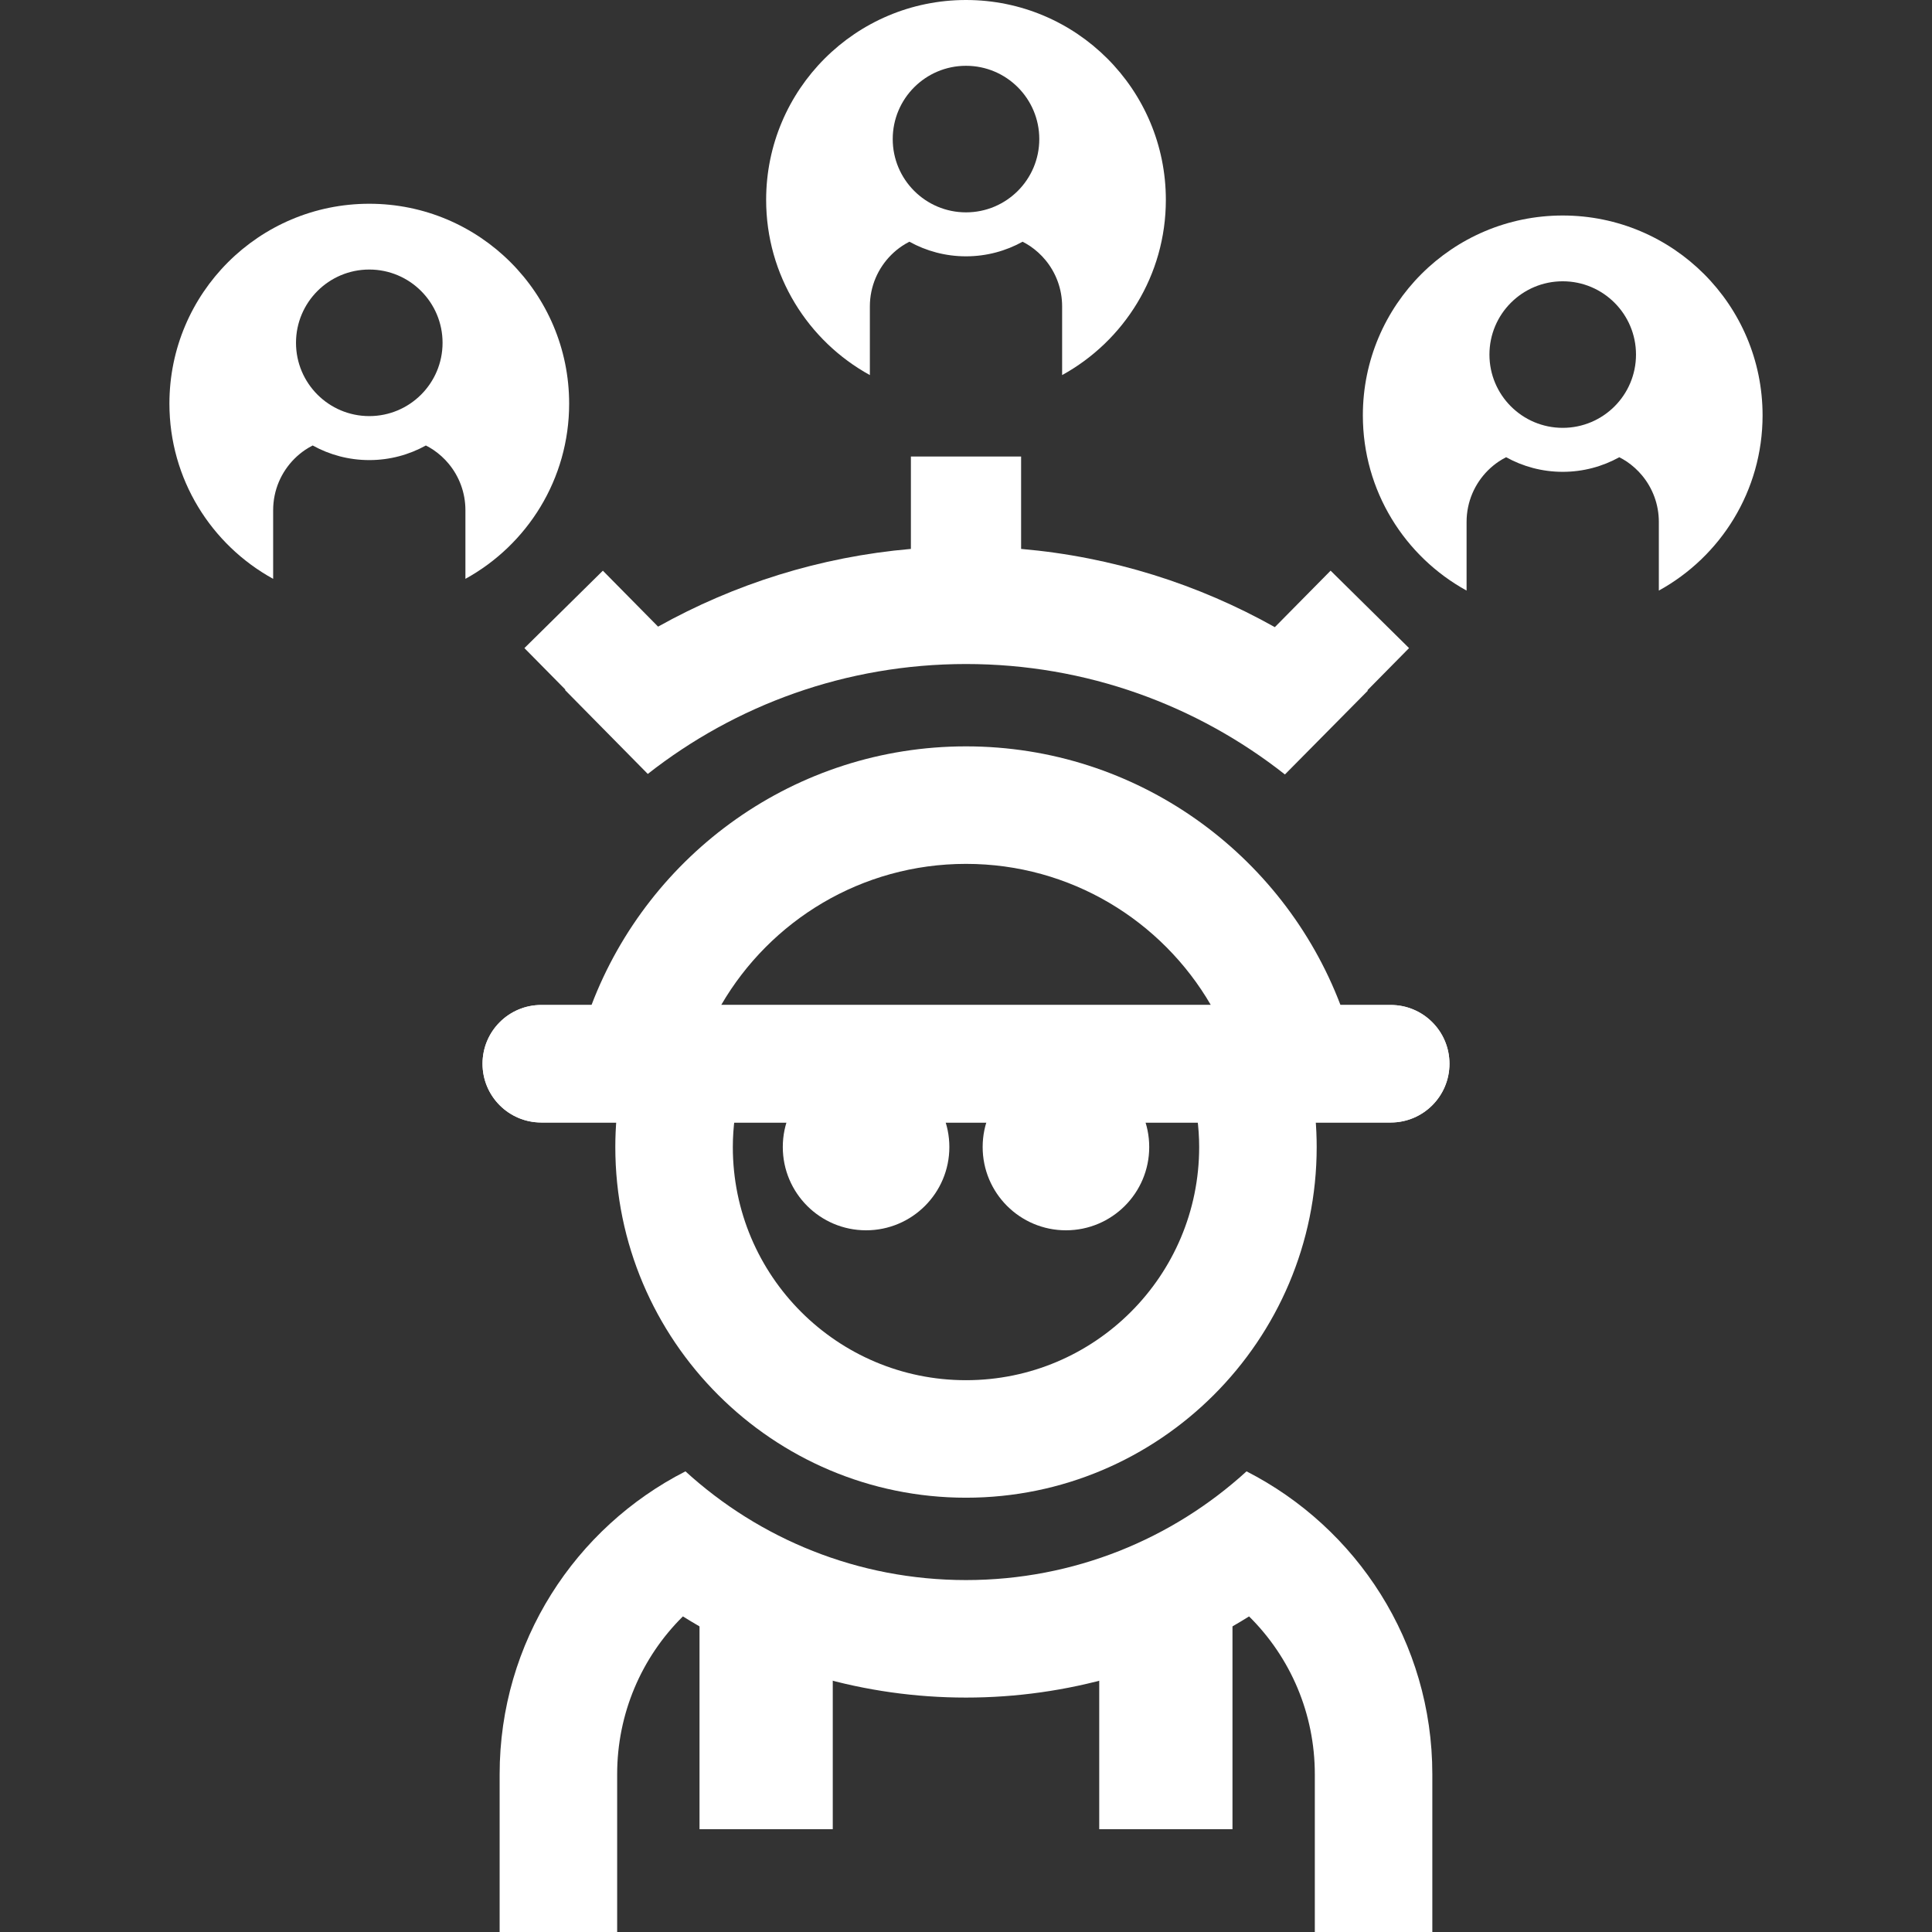
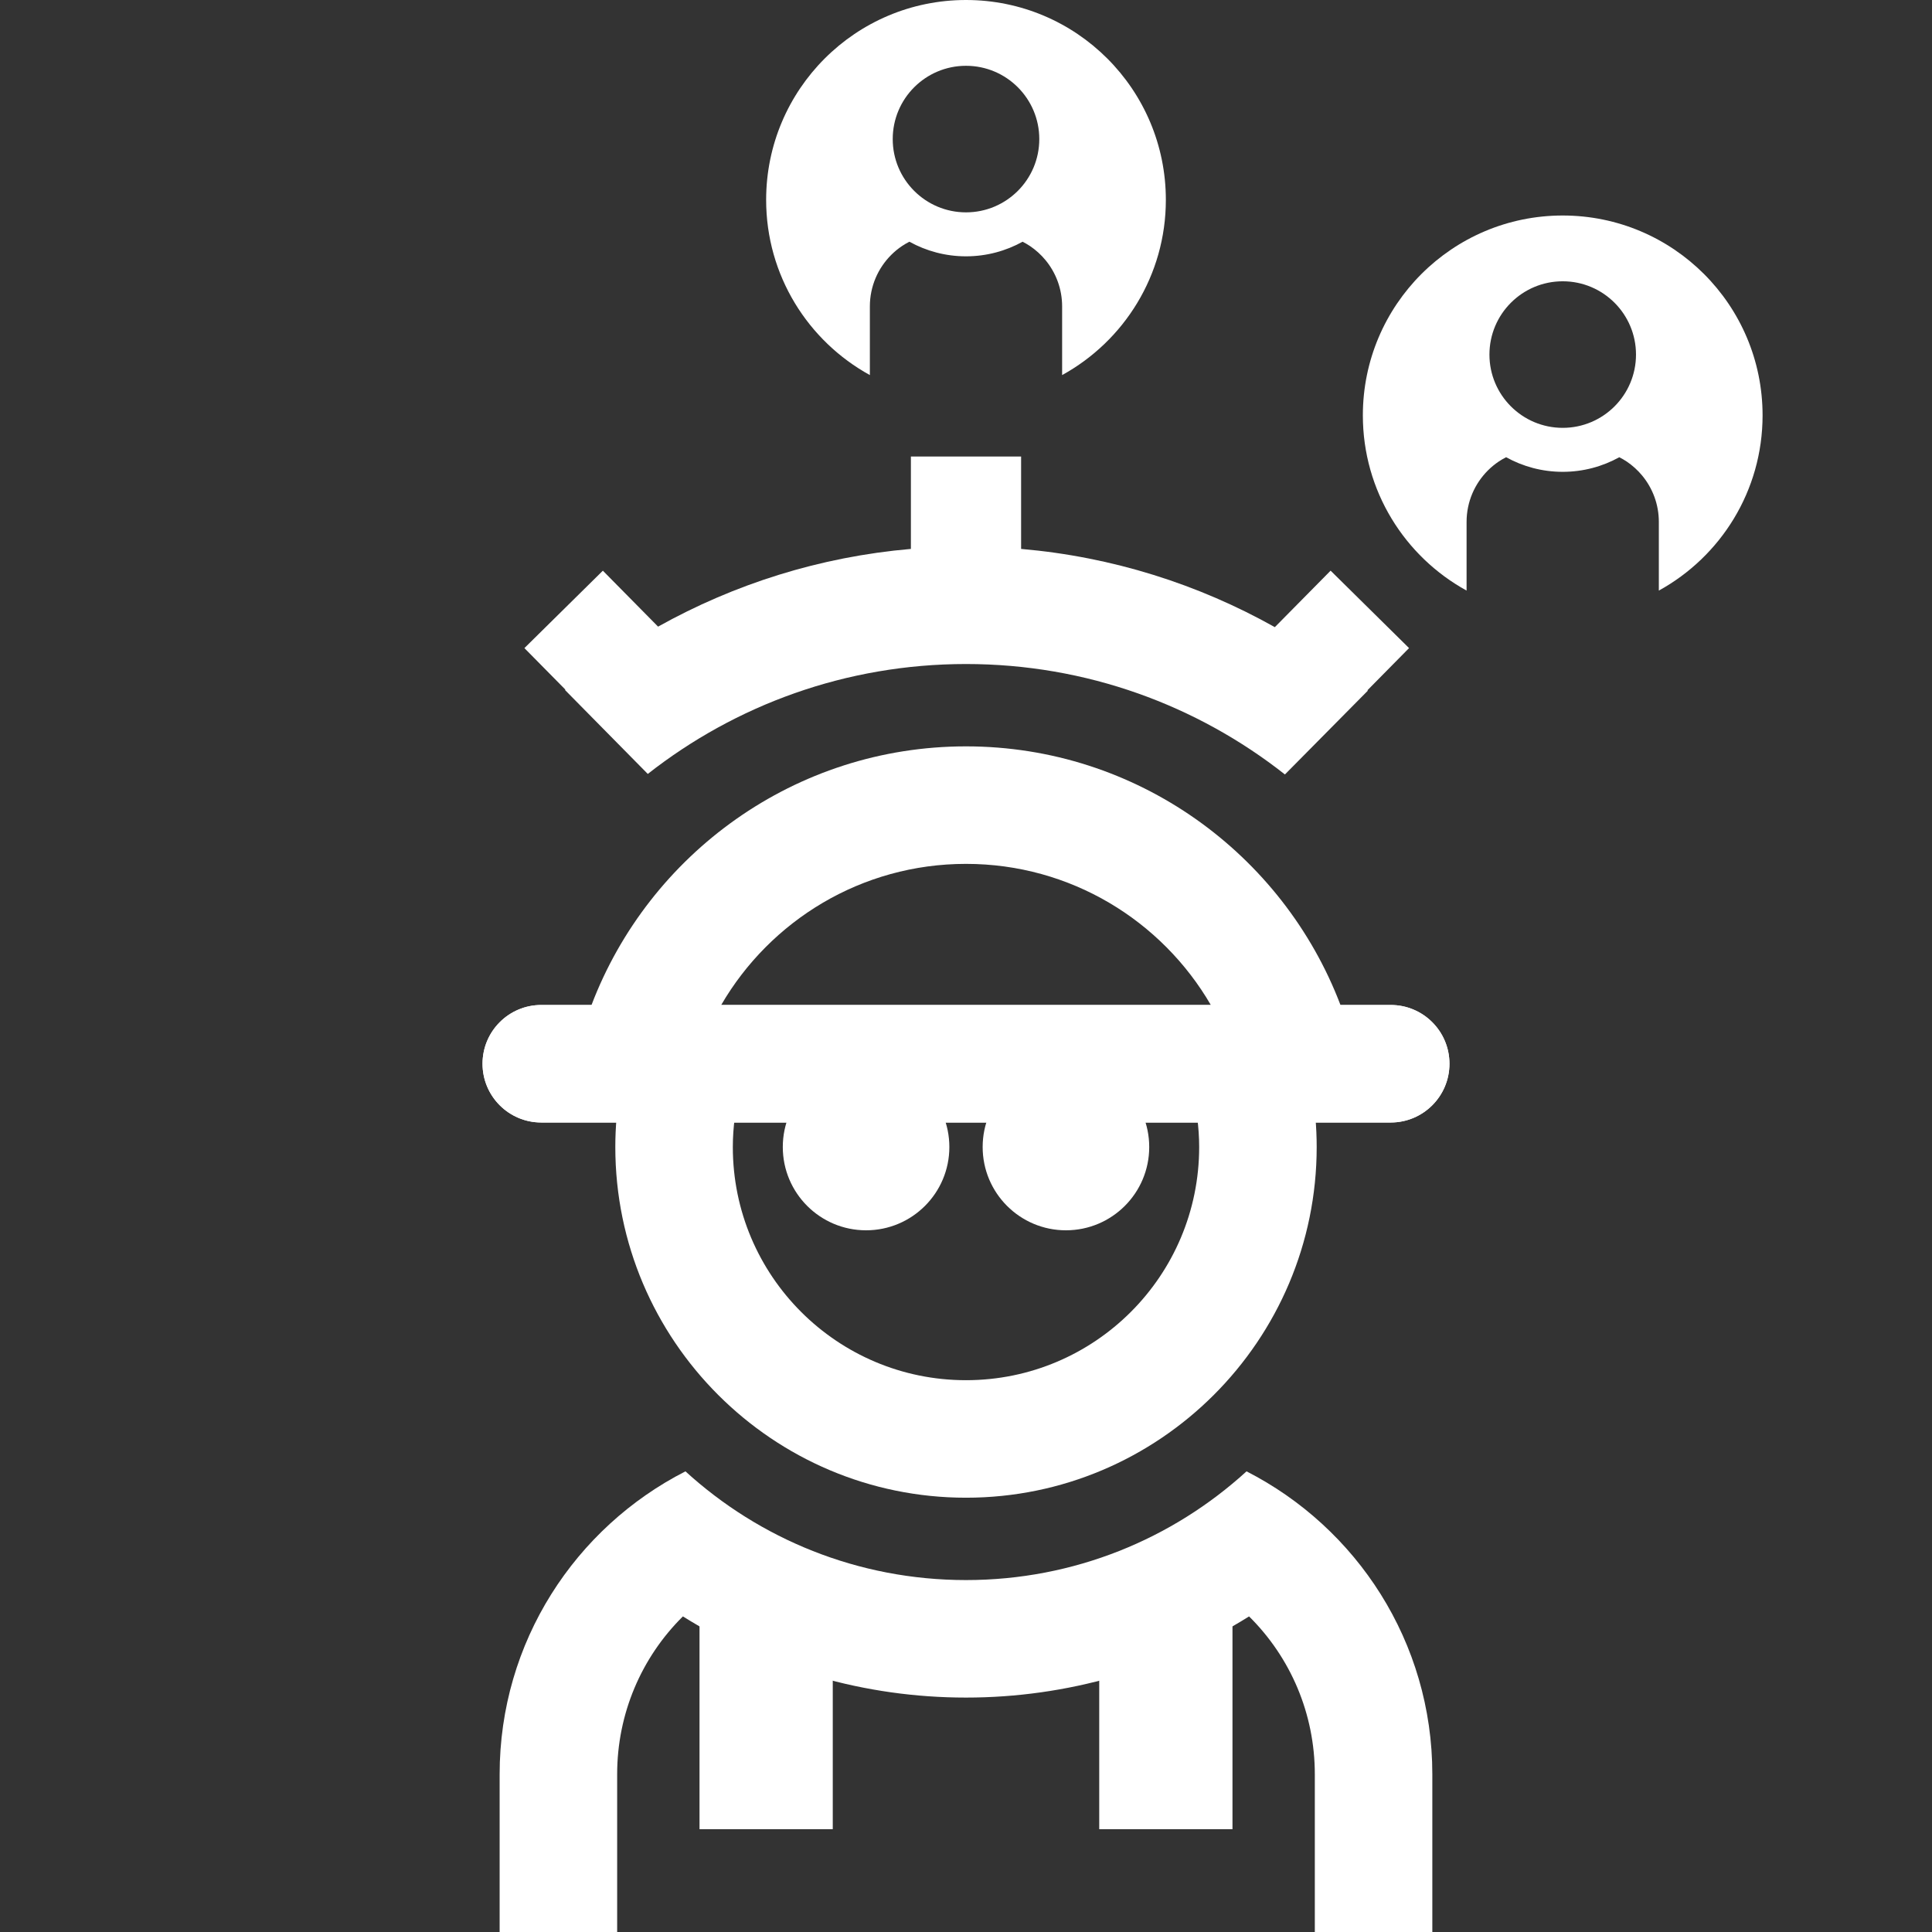
<svg xmlns="http://www.w3.org/2000/svg" version="1.1" id="Layer_1" x="0px" y="0px" viewBox="0 0 164.409 164.409" style="enable-background:new 0 0 164.409 164.409;" xml:space="preserve">
  <rect x="0" y="0" width="164.409" height="164.409" fill="#333333" stroke="none" />
  <style type="text/css">
	.st0{fill:#FFFFFF;}
	.st1{fill:none;}
</style>
  <path class="st0" d="M82.205,0c-9.393,0-17.008,7.615-17.008,17.008c0,6.427,3.567,12.018,8.827,14.91v-5.844  c0-0.427,0.043-0.845,0.126-1.248c0.33-1.612,1.286-2.996,2.604-3.886  c0.202-0.137,0.415-0.259,0.634-0.371c1.429,0.791,3.071,1.243,4.817,1.243  c1.745,0,3.387-0.452,4.815-1.242c0.219,0.113,0.433,0.233,0.635,0.37  c0.494,0.334,0.937,0.737,1.316,1.196c0.883,1.07,1.414,2.442,1.414,3.938v5.844  c5.26-2.892,8.827-8.483,8.827-14.91C99.213,7.615,91.598,0,82.205,0z M82.205,18.071  c-3.444,0-6.236-2.792-6.236-6.236s2.792-6.236,6.236-6.236c3.444,0,6.236,2.792,6.236,6.236  S85.649,18.071,82.205,18.071z" />
-   <path class="st0" d="M31.425,17.339c-9.393,0-17.008,7.615-17.008,17.008c0,6.427,3.567,12.018,8.828,14.911  v-5.844c0-0.427,0.043-0.845,0.126-1.248c0.33-1.612,1.286-2.996,2.604-3.886  c0.202-0.137,0.415-0.259,0.634-0.371c1.429,0.791,3.071,1.243,4.817,1.243  c1.745,0,3.387-0.452,4.815-1.242c0.219,0.113,0.433,0.233,0.635,0.37  c0.494,0.334,0.937,0.737,1.316,1.196c0.883,1.07,1.414,2.442,1.414,3.938v5.844  c5.26-2.892,8.828-8.483,8.828-14.91C48.433,24.953,40.818,17.339,31.425,17.339z M31.425,35.409  c-3.444,0-6.236-2.792-6.236-6.236c0-3.444,2.792-6.236,6.236-6.236c3.444,0,6.236,2.792,6.236,6.236  C37.661,32.617,34.869,35.409,31.425,35.409z" />
  <path class="st0" d="M132.984,18.339c-9.393,0-17.008,7.615-17.008,17.008  c0,6.427,3.567,12.018,8.827,14.91v-5.844c0-0.427,0.043-0.845,0.126-1.248  c0.33-1.612,1.286-2.996,2.604-3.886c0.202-0.137,0.415-0.259,0.634-0.371  c1.429,0.791,3.071,1.243,4.817,1.243c1.745,0,3.387-0.452,4.815-1.242  c0.219,0.113,0.433,0.233,0.635,0.37c0.494,0.334,0.937,0.737,1.316,1.196  c0.883,1.07,1.414,2.442,1.414,3.938v5.844c5.26-2.892,8.828-8.483,8.828-14.911  C149.992,25.953,142.377,18.339,132.984,18.339z M132.984,36.409c-3.444,0-6.236-2.792-6.236-6.236  c0-3.444,2.792-6.236,6.236-6.236c3.444,0,6.236,2.792,6.236,6.236  C139.22,33.617,136.428,36.409,132.984,36.409z" />
  <rect x="59.527" y="134.234" class="st0" width="11.339" height="21.426" />
  <rect x="93.542" y="134.234" class="st0" width="11.339" height="21.426" />
  <circle class="st0" cx="90.709" cy="97.609" r="7.087" />
  <circle class="st0" cx="73.701" cy="97.609" r="7.087" />
  <g>
    <line class="st1" x1="46.063" y1="90.522" x2="118.346" y2="90.522" />
  </g>
  <path class="st0" d="M118.346,95.522h-72.283c-2.762,0-5-2.238-5-5s2.238-5,5-5h72.283c2.762,0,5,2.238,5,5  S121.108,95.522,118.346,95.522z" />
  <path class="st0" d="M118.346,85.522h-4.275c-4.889-12.849-17.323-22.008-31.867-22.008  c-14.544,0-26.978,9.159-31.867,22.008h-4.275c-2.762,0-5,2.238-5,5s2.238,5,5,5h72.283c2.762,0,5-2.238,5-5  S121.108,85.522,118.346,85.522z M82.205,73.514c8.899,0,16.661,4.831,20.833,12.008H61.372  C65.544,78.346,73.305,73.514,82.205,73.514z" />
  <path class="st0" d="M111.634,92.688h-10.227c0.403,1.576,0.64,3.219,0.64,4.921  c0,10.959-8.884,19.843-19.842,19.843c-10.959,0-19.843-8.884-19.843-19.843  c0-1.702,0.237-3.345,0.64-4.921H52.775c-0.267,1.602-0.413,3.245-0.413,4.921  c0,16.455,13.387,29.843,29.843,29.843c16.455,0,29.842-13.387,29.842-29.843  C112.047,95.932,111.901,94.29,111.634,92.688z" />
  <path class="st0" d="M119.907,55.151l-6.675-6.589l-4.746,4.807c-6.492-3.641-13.805-5.983-21.592-6.657  v-7.864h-9.379v7.864c-7.755,0.672-15.042,2.998-21.514,6.613l-4.699-4.761l-6.676,6.588l3.488,3.534  c-0.012,0.01-0.024,0.019-0.036,0.028l7.047,7.146c7.461-5.855,16.859-9.353,27.081-9.353  c10.247,0,19.668,3.515,27.138,9.398l7.058-7.133c-0.012-0.01-0.026-0.02-0.038-0.03  L119.907,55.151z" />
  <path class="st0" d="M52.519,164.478v-13.495c0-5.143,2.058-9.934,5.595-13.431  c7.174,4.493,15.493,6.908,24.09,6.908c8.596,0,16.916-2.415,24.089-6.907  c3.537,3.497,5.595,8.288,5.595,13.431v13.495h10v-13.495c0-11.253-6.432-20.986-15.811-25.775  c-6.298,5.746-14.676,9.251-23.873,9.251c-9.198,0-17.576-3.506-23.874-9.252  c-9.379,4.788-15.812,14.521-15.812,25.775v13.495H52.519z" />
</svg>